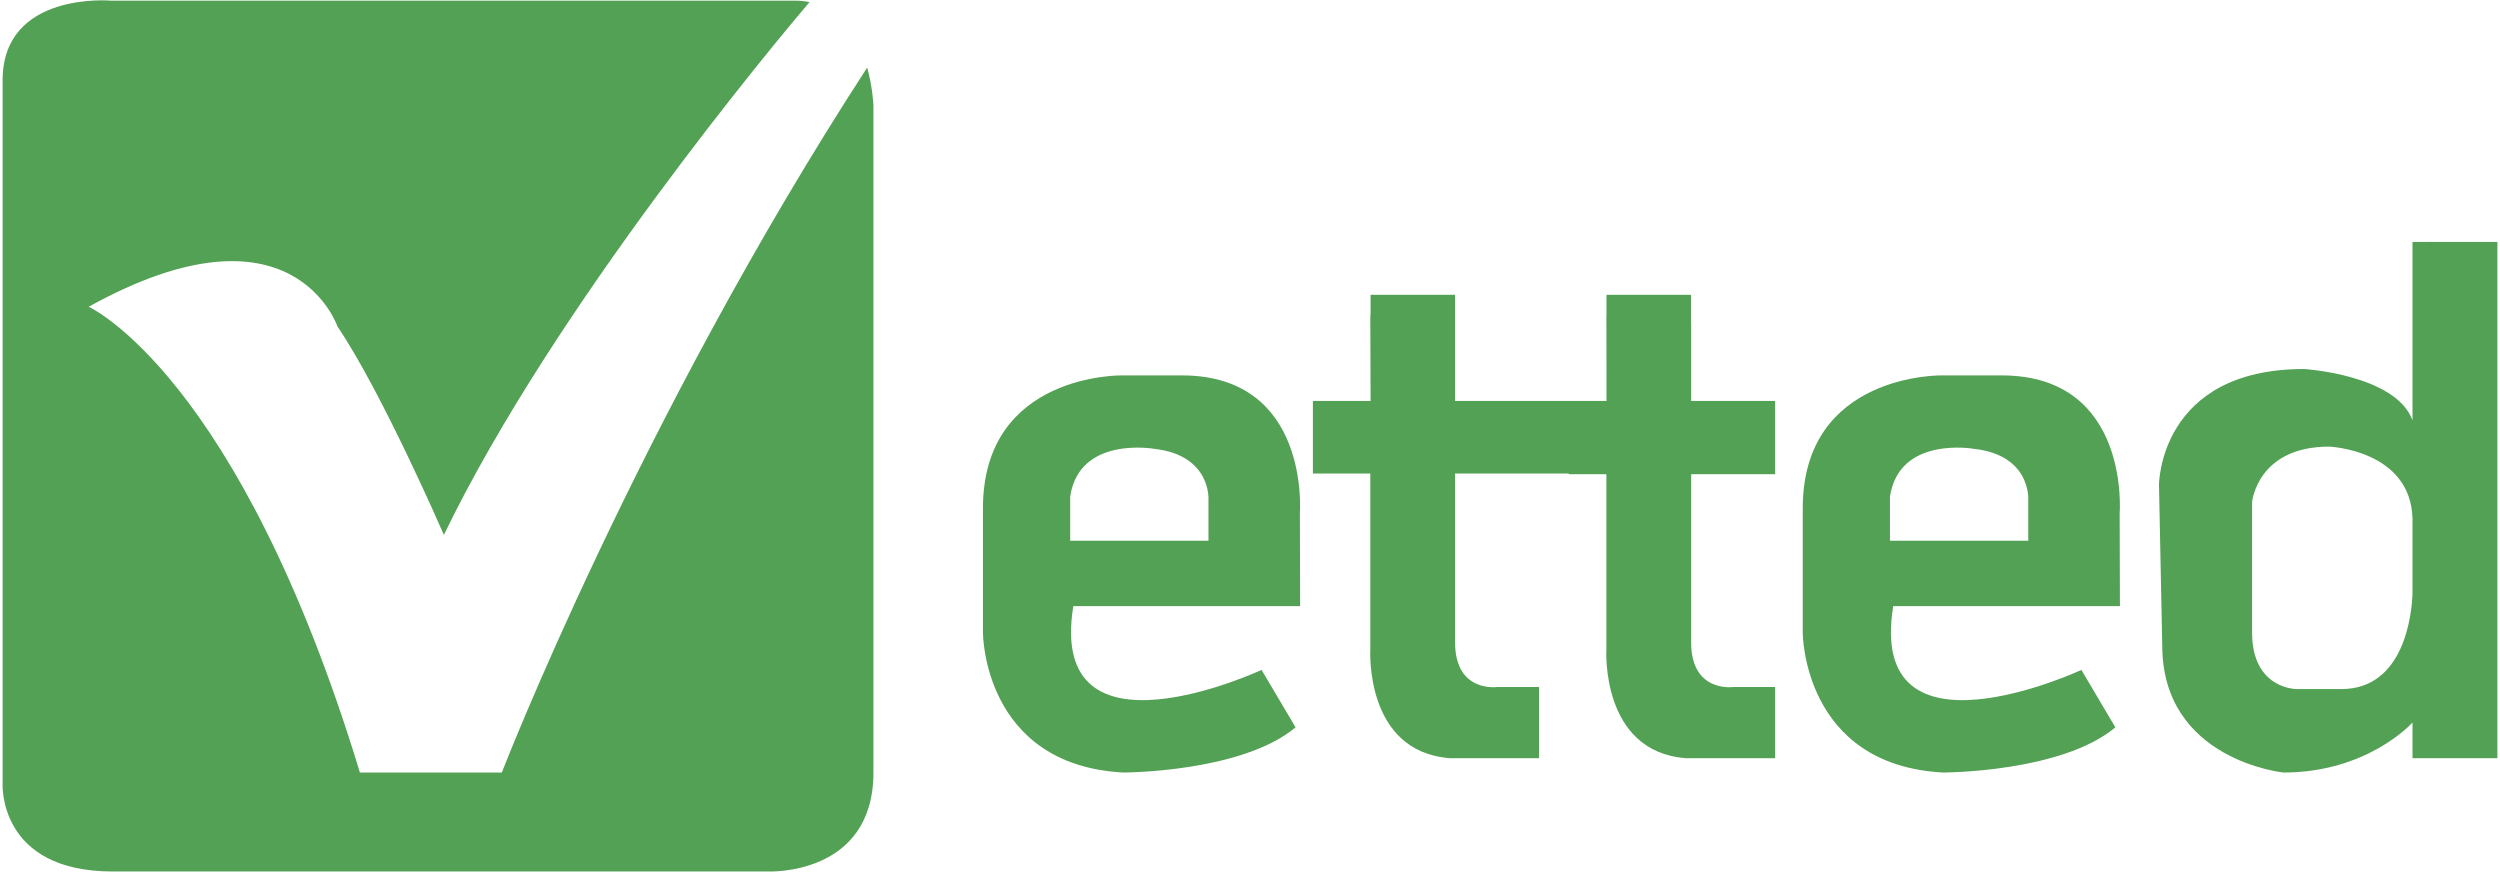
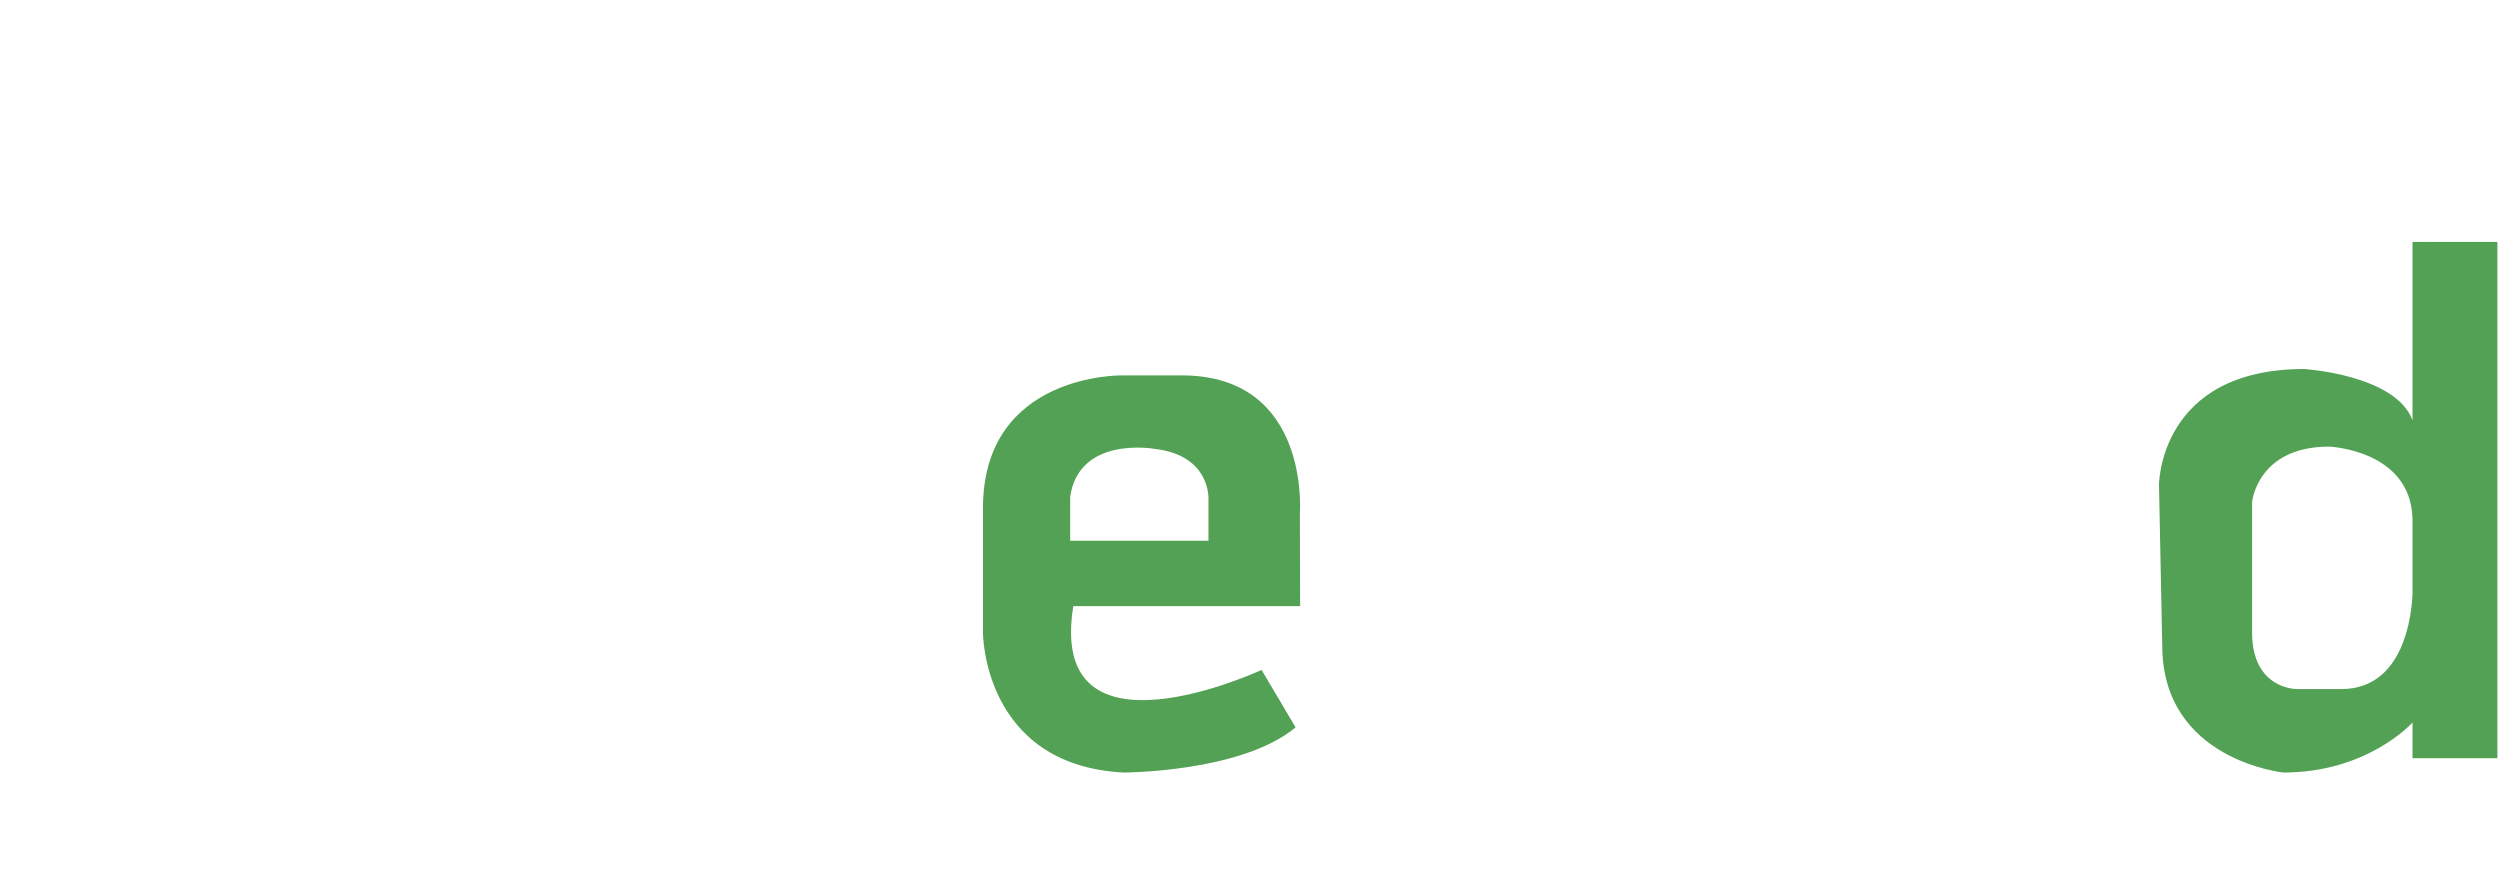
<svg xmlns="http://www.w3.org/2000/svg" version="1.2" viewBox="0 0 1920 670" width="1920" height="670">
  <title>vetted-logo-ai</title>
  <style>
		.s0 { fill: #53a154 } 
	</style>
  <g id="Layer 1">
    <g id="&lt;Group&gt;">
      <g id="&lt;Group&gt;">
-         <path id="&lt;Compound Path&gt;" fill-rule="evenodd" class="s0" d="m998.3 394.5l0.2 71h-174.2c-20.4 125.8 144.6 49 144.6 49l26.1 44.1c-41.5 34.7-132.3 34.7-132.3 34.7-107.8-5.8-107.8-107.3-107.8-107.3v-95.6c0-104.1 107-102.1 107-102.1h45.7c99.2 0 90.7 106.2 90.7 106.2zm-70.2 20.8v-31.4c0 0 2.4-34.3-41.7-39.2 0 0-57.6-10.2-64.5 36.7v33.9z" />
-         <path id="&lt;Compound Path&gt;" fill-rule="evenodd" class="s0" d="m1627.9 394.5l0.2 71h-174.1c-20.5 125.8 144.5 49 144.5 49l26.1 44.1c-41.5 34.7-132.3 34.7-132.3 34.7-107.8-5.8-107.8-107.3-107.8-107.3v-95.6c0-104.1 107-102.1 107-102.1h45.7c99.3 0 90.7 106.2 90.7 106.2zm-70.2-10.6c0 0 2.4-34.3-41.7-39.2 0 0-57.5-10.2-64.5 36.7v33.9h106.2z" />
+         <path id="&lt;Compound Path&gt;" fill-rule="evenodd" class="s0" d="m998.3 394.5l0.2 71h-174.2c-20.4 125.8 144.6 49 144.6 49l26.1 44.1c-41.5 34.7-132.3 34.7-132.3 34.7-107.8-5.8-107.8-107.3-107.8-107.3v-95.6c0-104.1 107-102.1 107-102.1h45.7c99.2 0 90.7 106.2 90.7 106.2zm-70.2 20.8v-31.4c0 0 2.4-34.3-41.7-39.2 0 0-57.6-10.2-64.5 36.7v33.9" />
        <path id="&lt;Compound Path&gt;" fill-rule="evenodd" class="s0" d="m1918 208.4v374.4-0.5c0 0-65.1 0-65.2 0v-27.4c-1.4 1.6-35.6 38.4-99.1 38.4 0 0-93.1-9.4-93.1-97.6l-2.5-123.3c0 0 0-89 111.5-89 0 0 70.4 4.4 83.2 39.4v-137h11.2c1.7-0.2 3 0 3 0h51v21.4c0 0.7 0 1.2 0 1.2zm-65.2 248v-58.1c-1.4-52.8-64-55.3-64-55.3-55.2 0-59.2 42.5-59.2 42.5v100.3c0 43.7 34.3 43.4 34.3 43.4h34.3c48.7 0 54-58.5 54.6-72.8z" />
-         <path id="&lt;Path&gt;" class="s0" d="m1363.3 307.9v56.3h-64.5v129.1c0 39.2 32.7 34.3 32.7 34.3h31.8v54.7h-68.4c-65.8-4.9-61.2-83.6-61.2-83.6v-134.5h-28.9v-0.5h-37.9-49.4v21.2 108.4c0 39.2 32.7 34.3 32.7 34.3h31.8v54.7h-68.4c-65.8-4.9-61.2-83.6-61.2-83.6v-135h-30-14.1v-13c-0.1-1.7 0-3 0-3v-39.8h44.3l-0.2-64.3c0-1.4 0.1-2.6 0.2-3.7v-13.5h64.9v21.4c0 0.8 0 1.3 0 1.3v58.8h49.4 37.9 29v-19.6-1.8l-0.1-42.9c0-1.1 0-2 0.1-3v-14.2h64.9v20.2c0.1 1.5 0.1 2.5 0.1 2.5v58.8z" />
      </g>
      <g id="&lt;Group&gt;">
-         <path id="&lt;Path&gt;" class="s0" d="m666 51.9c4.4 16 4.8 29.4 4.8 29.4v512c0 79.6-80.8 76-80.8 76h-503.5c-88.2 0-84.5-67.4-84.5-67.4v-540.2c0-68.6 83.3-61.2 83.3-61.2h525.5c3.9 0 7.5 0.4 10.9 1.1-25.9 30.5-196.4 234.4-280.8 409.2 0 0-47.4-109.4-81.7-160 0 0-34.3-102.1-191.1-15.2 0 0 115.2 51.5 208.3 357.7h109c0 0 104.7-270.6 280.6-541.4z" />
-       </g>
+         </g>
    </g>
  </g>
</svg>